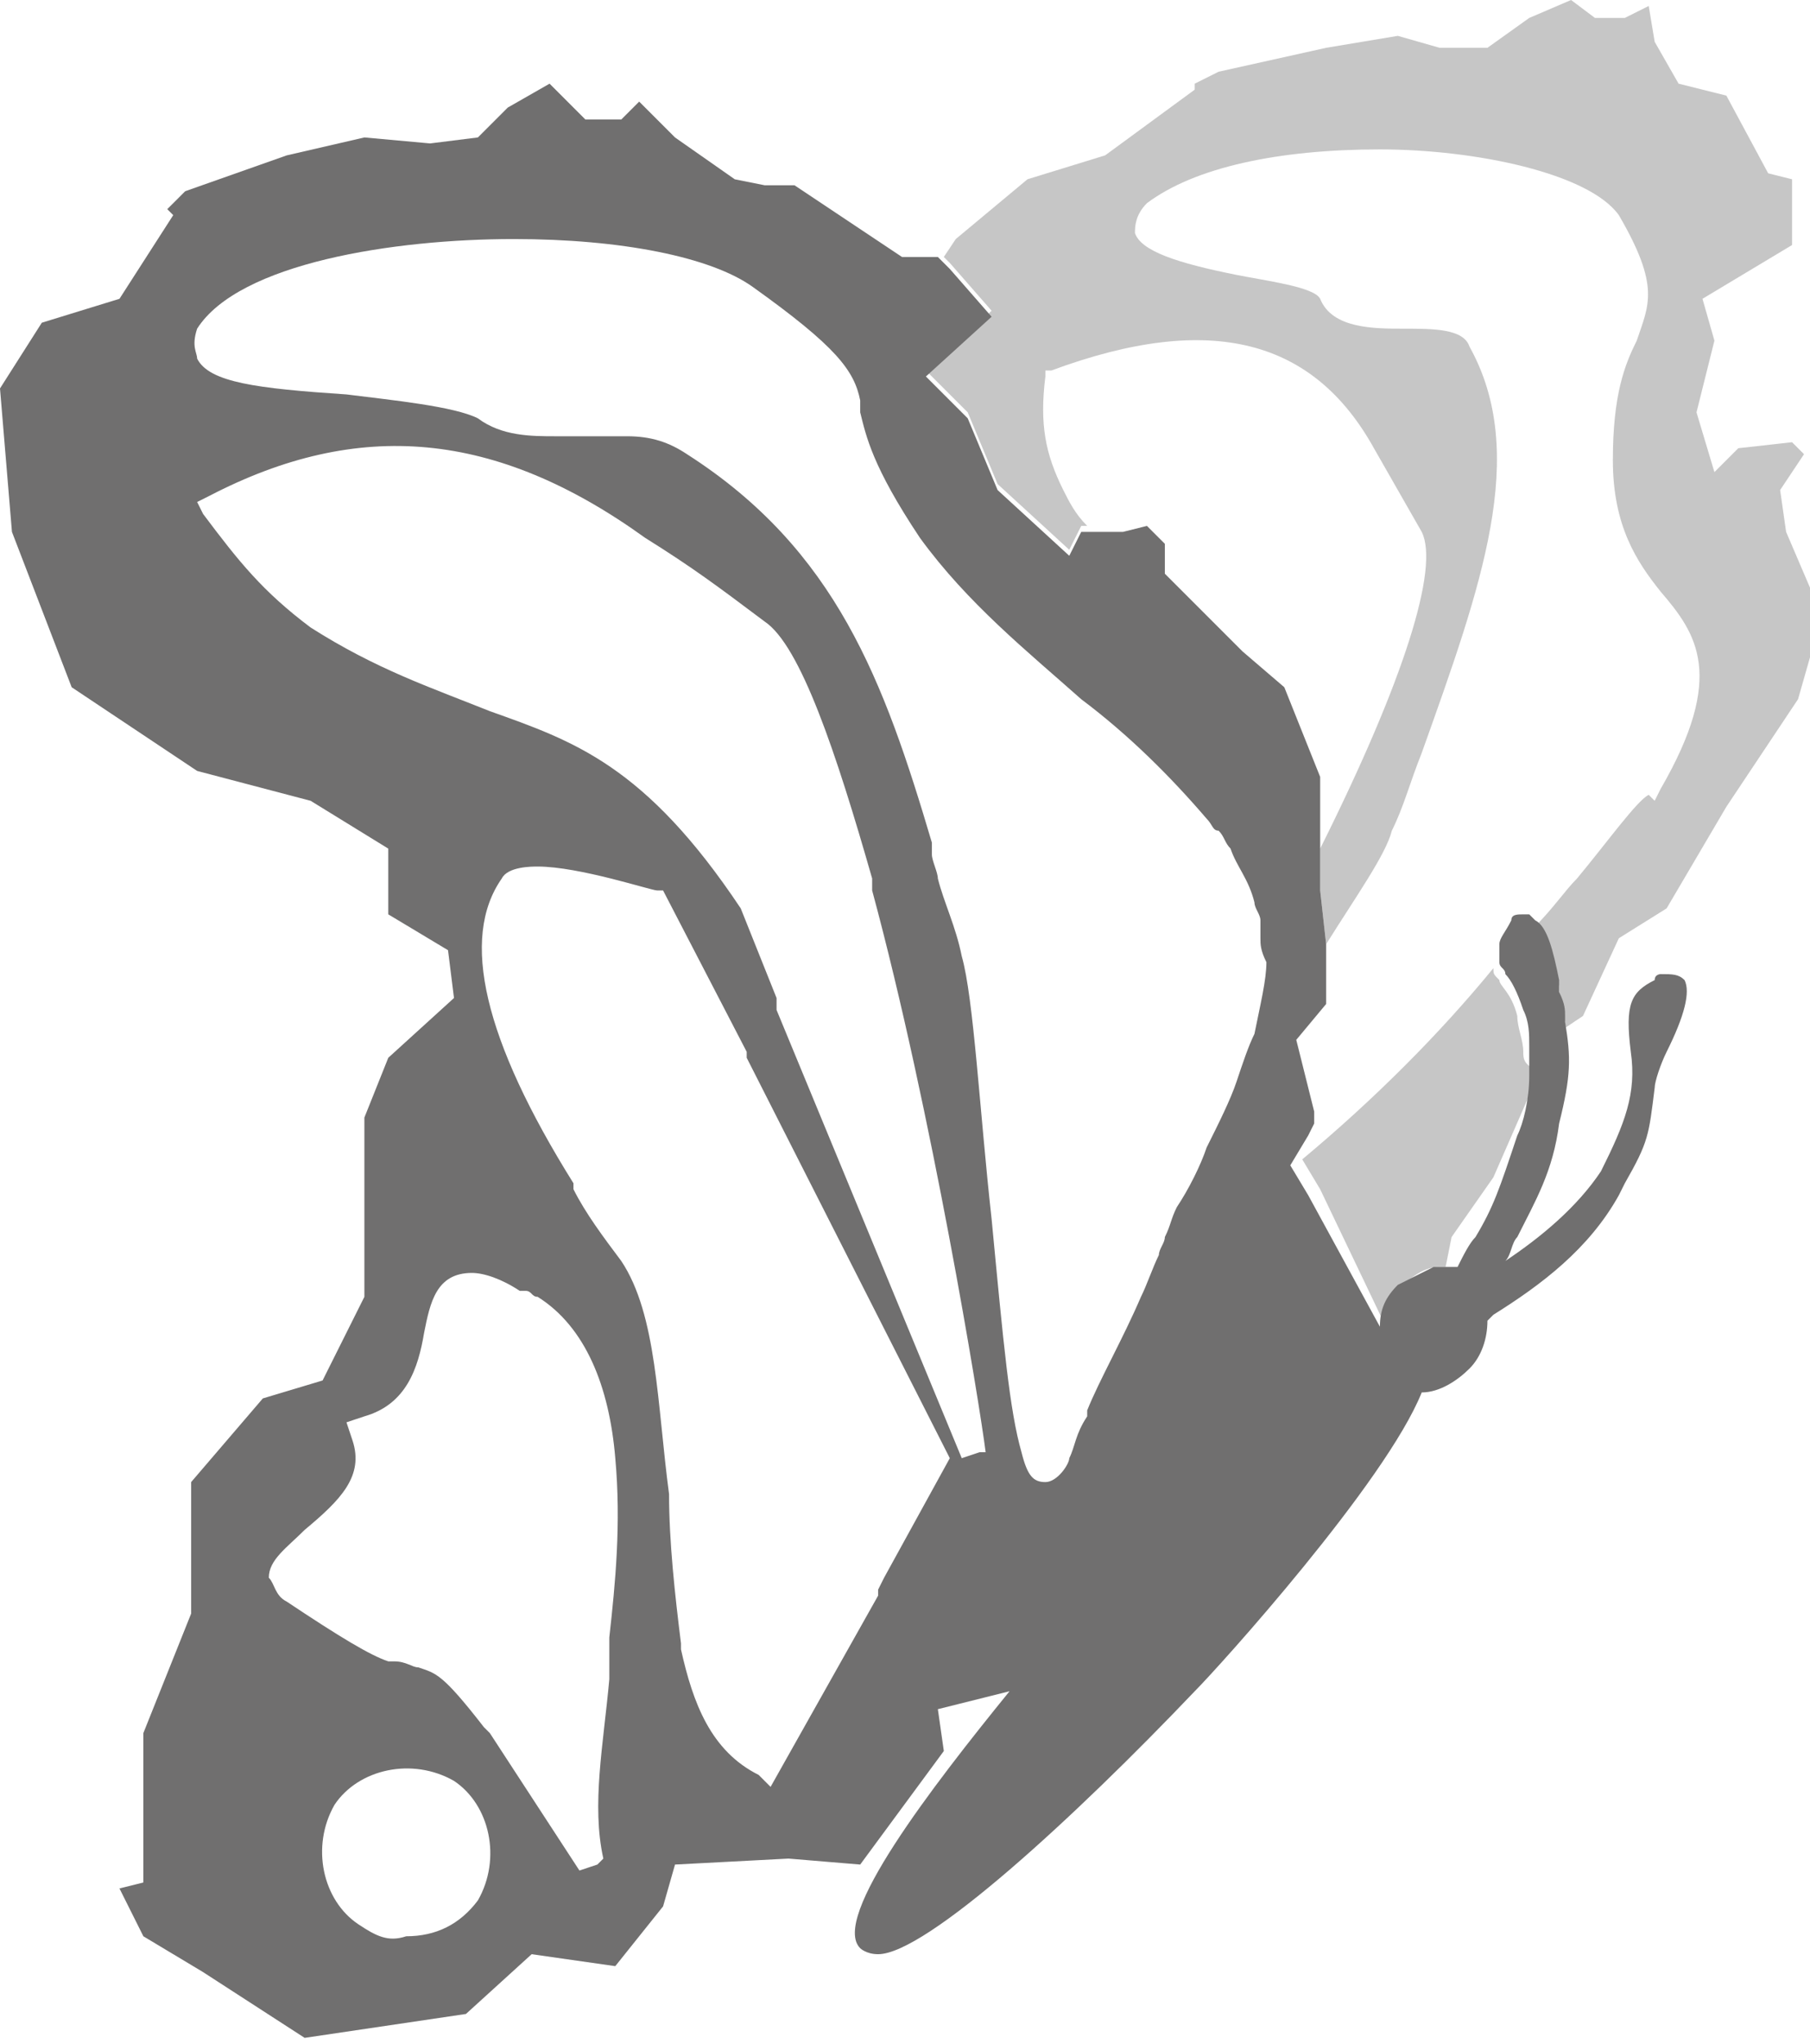
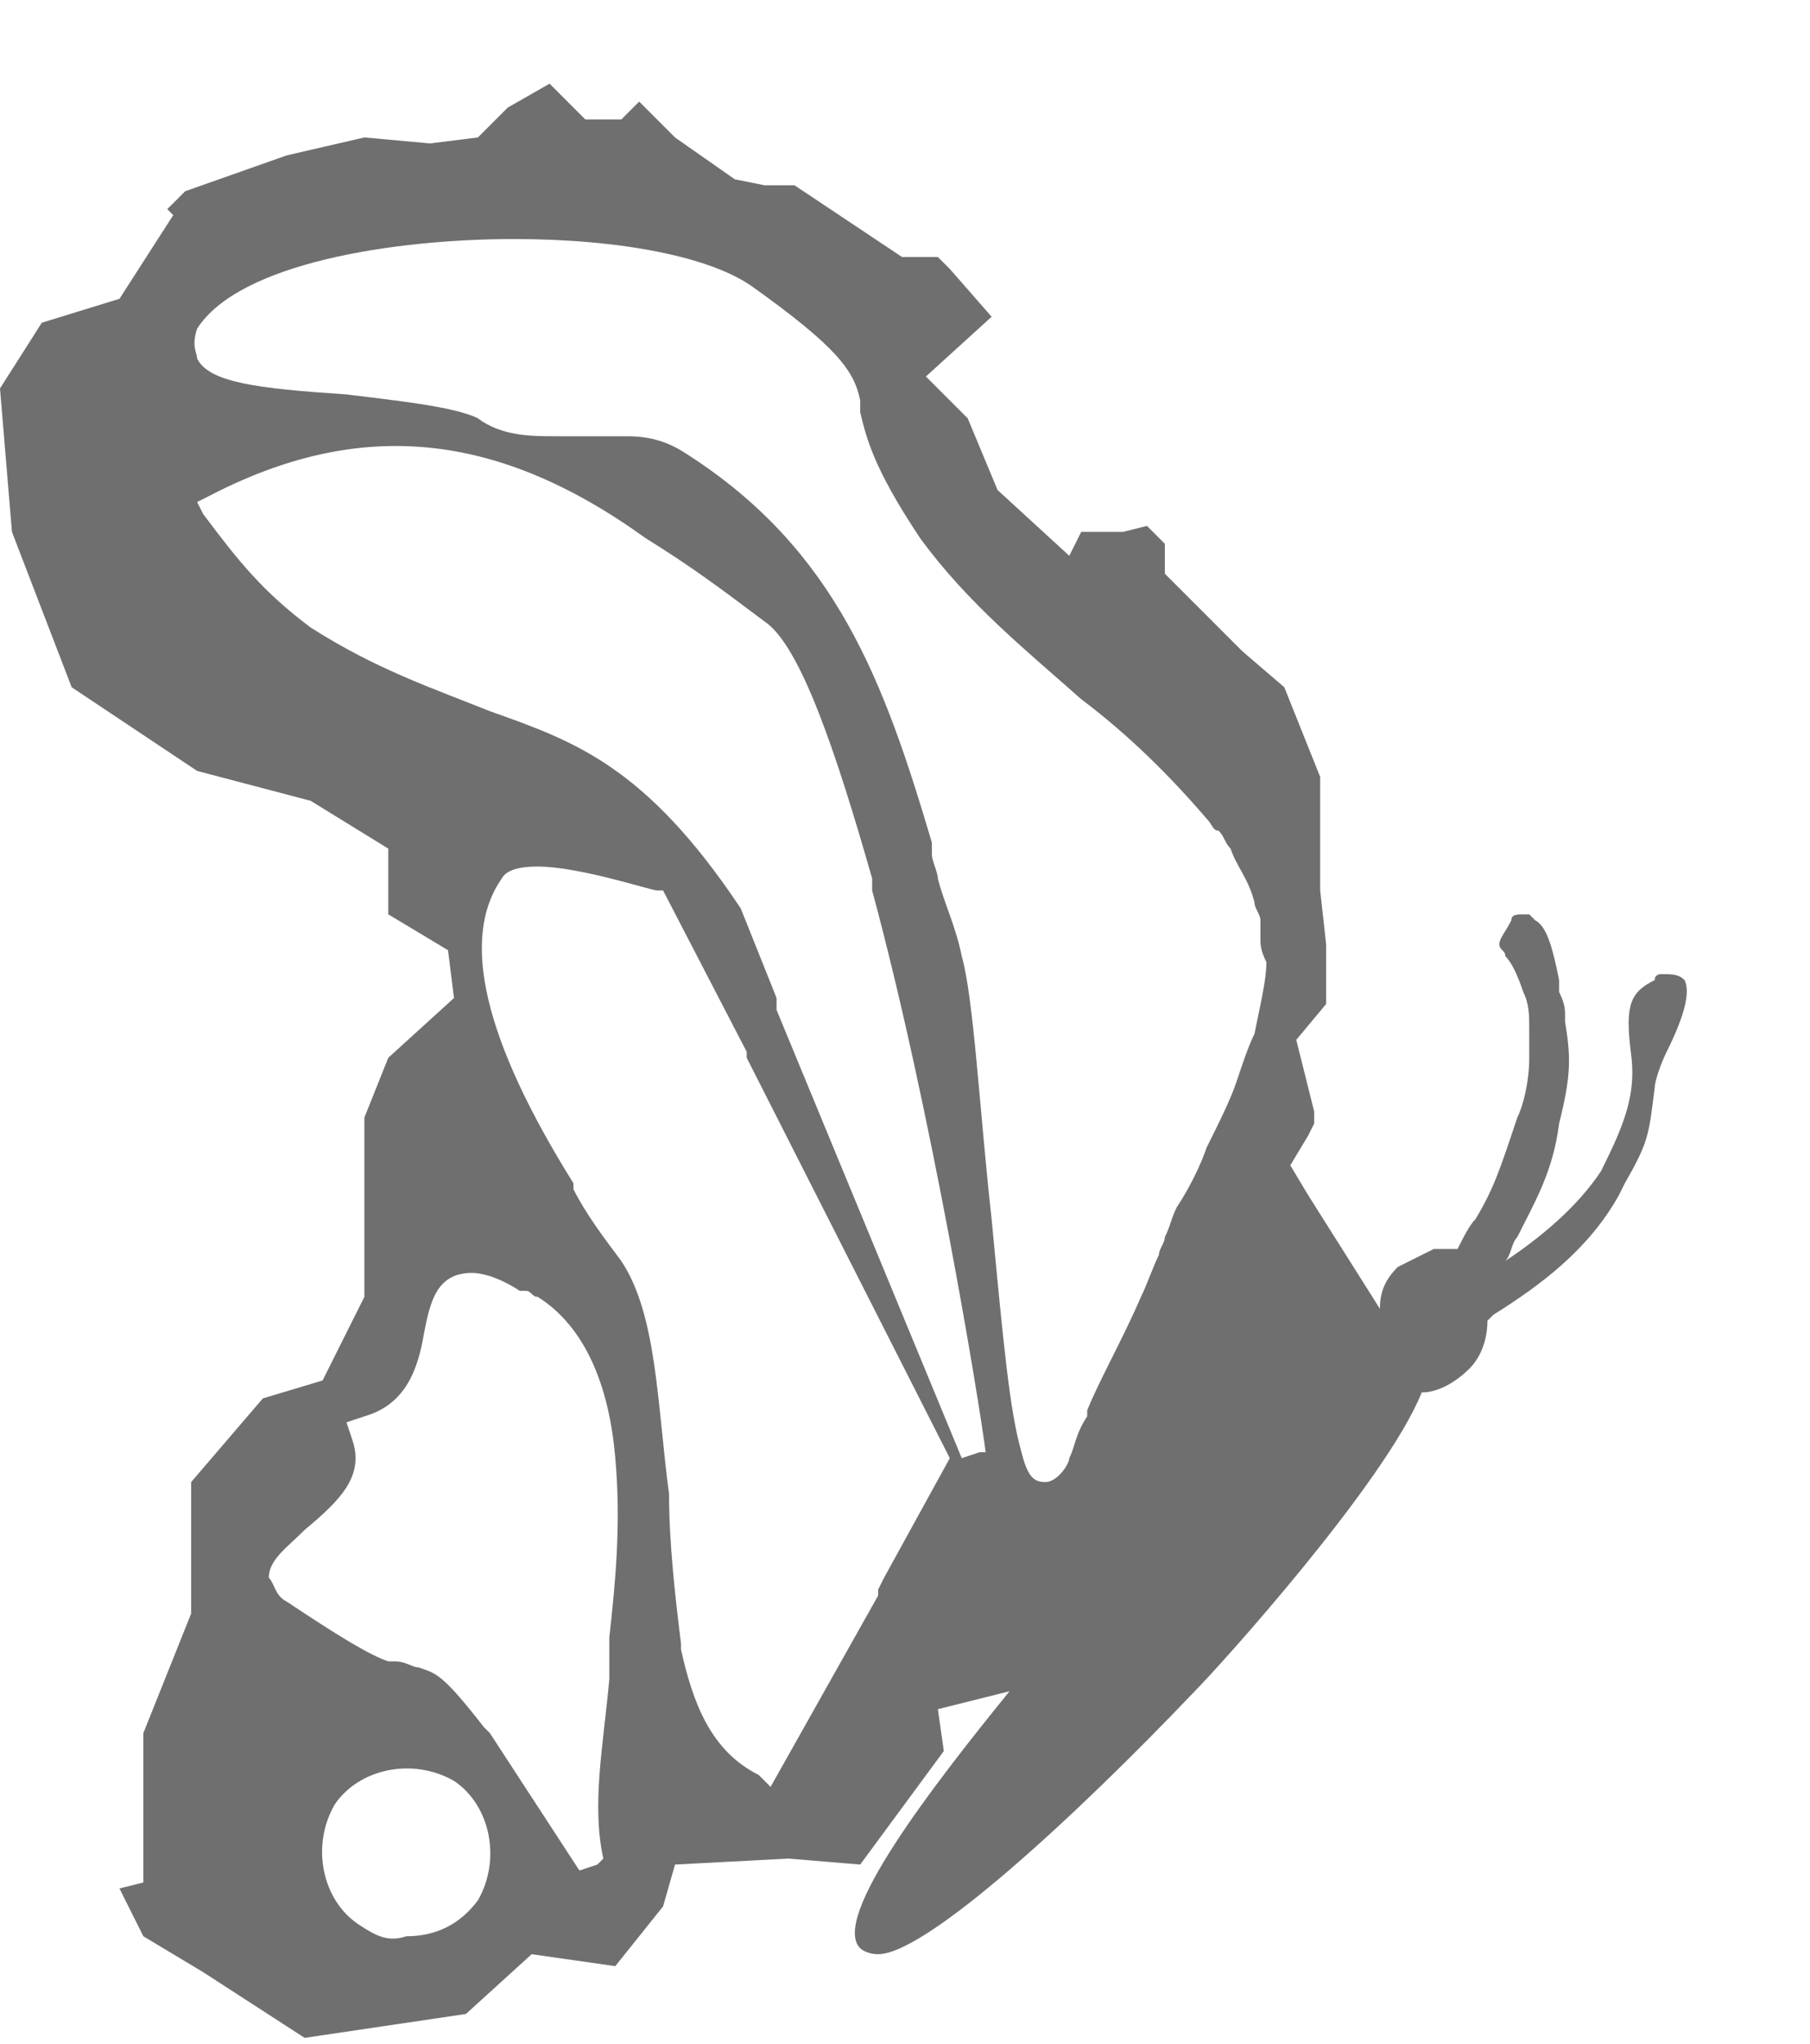
<svg xmlns="http://www.w3.org/2000/svg" xmlns:xlink="http://www.w3.org/1999/xlink" version="1.1" id="Livello_1" x="0px" y="0px" viewBox="0 0 30.3 34.2" style="enable-background:new 0 0 30.3 34.2;" xml:space="preserve">
  <style type="text/css">
	.st0{clip-path:url(#SVGID_2_);fill:#C6C6C6;}
	.st1{clip-path:url(#SVGID_2_);fill:#706F6F;}
</style>
  <g>
    <defs>
      <rect id="SVGID_1_" width="30.3" height="34.2" />
    </defs>
    <clipPath id="SVGID_2_">
      <use xlink:href="#SVGID_1_" style="overflow:visible;" />
    </clipPath>
-     <path class="st0" d="M29.9,8.9l-0.1-0.7l0.4-0.6L30,7.4l-0.9,0.1l0,0l-0.4,0.4l-0.3-1l0.3-1.2l0,0l-0.2-0.7L30,4.1l0,0L30,3l0,0   l-0.4-0.1l-0.7-1.3l-0.4-0.1l-0.4-0.1l-0.4-0.7l-0.1-0.6l-0.4,0.2l-0.5,0L26.3,0l-0.7,0.3l-0.7,0.5l-0.8,0l-0.7-0.2l0,0l-1.2,0.2   l-1.8,0.4L20,1.4l0,0.1l-1.5,1.1L17.2,3l-1.2,1l-0.2,0.3l0,0l0.1,0.1l0.7,0.8l0,0l-1.1,1l0.7,0.7l0.5,1.2l1.2,1.1l0.2-0.4l0.1,0   c-0.2-0.2-0.3-0.4-0.4-0.6c-0.3-0.6-0.4-1.1-0.3-1.9l0-0.1l0.1,0c2.7-1,4.4-0.5,5.4,1.3l0.8,1.4c0.3,0.6-0.3,2.5-1.7,5.3l0,0.7   l0.1,0.9c0.5-0.8,1-1.5,1.1-1.9c0.2-0.4,0.3-0.8,0.5-1.3c1-2.8,1.8-5,0.8-6.8c-0.1-0.3-0.6-0.3-1.1-0.3c-0.5,0-1.2,0-1.4-0.5   c-0.1-0.2-0.9-0.3-1.4-0.4c-1-0.2-1.6-0.4-1.7-0.7c0-0.1,0-0.3,0.2-0.5c0.8-0.6,2.2-0.9,3.9-0.9c1.6,0,3.5,0.4,4,1.1   c0.7,1.2,0.5,1.5,0.3,2.1c-0.2,0.4-0.4,0.9-0.4,2c0,1.1,0.4,1.7,0.8,2.2c0.6,0.7,1.1,1.4,0,3.3l-0.1,0.2l-0.1-0.1   c-0.2,0.1-0.7,0.8-1.2,1.4c-0.2,0.2-0.4,0.5-0.7,0.8c0.2,0.1,0.3,0.5,0.4,1l0,0.2c0,0.1,0,0.3,0.1,0.4c0,0,0,0.1,0,0.1c0,0,0,0,0,0   l0.3-0.2l0.6-1.3l0.8-0.5l1-1.7l1.2-1.8l0.4-1.4l0,0L29.9,8.9z" />
-     <path class="st0" d="M25.5,17.6c0-0.2-0.1-0.4-0.1-0.6c-0.1-0.4-0.3-0.5-0.3-0.6c-0.1-0.1-0.1-0.1-0.1-0.2c-0.9,1.1-2,2.2-3.2,3.2   l0,0l0.3,0.5l1.1,2.3c0-0.2,0.1-0.5,0.3-0.7c0.2-0.2,0.4-0.3,0.6-0.3c0,0,0,0,0.1,0c0,0,0,0,0,0l0.1-0.5l0.7-1l0.7-1.6   c0-0.1,0-0.1,0-0.2C25.5,17.8,25.5,17.7,25.5,17.6" />
-     <path class="st1" d="M28.2,16.4c-0.1-0.1-0.2-0.1-0.4-0.1c0,0-0.1,0-0.1,0.1c-0.4,0.2-0.5,0.4-0.4,1.2c0.1,0.7-0.1,1.2-0.5,2   c-0.4,0.6-1,1.1-1.6,1.5c0.1-0.1,0.1-0.3,0.2-0.4c0.3-0.6,0.6-1.1,0.7-1.9c0.2-0.8,0.2-1.1,0.1-1.7c0,0,0,0,0,0c0,0,0-0.1,0-0.1   c0-0.1,0-0.2-0.1-0.4l0-0.2c-0.1-0.5-0.2-0.9-0.4-1c0,0-0.1-0.1-0.1-0.1c0,0,0,0-0.1,0c-0.1,0-0.2,0-0.2,0.1   c-0.1,0.2-0.2,0.3-0.2,0.4c0,0.1,0,0.2,0,0.3c0,0.1,0.1,0.1,0.1,0.2c0.1,0.1,0.2,0.3,0.3,0.6c0.1,0.2,0.1,0.4,0.1,0.6   c0,0.1,0,0.2,0,0.3c0,0.1,0,0.1,0,0.2c0,0.4-0.1,0.8-0.2,1c-0.3,0.9-0.4,1.2-0.7,1.7c-0.1,0.1-0.2,0.3-0.3,0.5c0,0-0.1,0-0.1,0   c-0.1,0-0.1,0-0.2,0c0,0,0,0,0,0c0,0,0,0-0.1,0c-0.2,0.1-0.4,0.2-0.6,0.3c-0.2,0.2-0.3,0.4-0.3,0.7L21.9,20l-0.3-0.5l0,0l0.3-0.5   l0.1-0.2l0-0.2l-0.3-1.2l0.5-0.6l0-0.3l0-0.3l0-0.4l-0.1-0.9l0-0.7l0-0.4l0-0.7l0-0.1l-0.6-1.5l-0.7-0.6l-0.4-0.4l-0.2-0.2   l-0.7-0.7l0,0l0-0.2l0-0.3v0l-0.3-0.3l0,0l-0.4,0.1l-0.3,0l-0.3,0l-0.1,0l-0.2,0.4l-1.2-1.1l-0.5-1.2l-0.7-0.7l1.1-1l0,0l-0.7-0.8   l-0.1-0.1l0,0l-0.1-0.1l0,0l-0.6,0l-1.8-1.2l-0.5,0l-0.5-0.1l-1-0.7l-0.6-0.6l-0.3,0.3l-0.6,0L9.2,1.4L8.5,1.8L8,2.3L7.2,2.4   L6.1,2.3l0,0L4.8,2.6L3.1,3.2l0,0L2.8,3.5l0.1,0.1L2,5L0.7,5.4l0,0L0,6.5l0,0l0.2,2.4l1,2.6l0,0l2.1,1.4l1.9,0.5l1.3,0.8l0,1.1   l1,0.6l0.1,0.8l-1.1,1l-0.4,1l0,0l0,3l-0.7,1.4l-1,0.3l-1.2,1.4l0,2.2l-0.8,2l0,0l0,2.5L2,31.6l0.4,0.8l0,0l1,0.6l1.7,1.1l0,0   l2.7-0.4l0,0l1.1-1l1.4,0.2l0.8-1l0.2-0.7l1.9-0.1l1.2,0.1l0,0l1.4-1.9l0,0l-0.1-0.7l1.2-0.3c-1.3,1.6-3,3.8-2.5,4.3   c0,0,0.1,0.1,0.3,0.1c0.8,0,3.3-2.3,5.3-4.4c0.4-0.4,3.2-3.5,3.8-5c0.3,0,0.6-0.2,0.8-0.4c0.2-0.2,0.3-0.5,0.3-0.8   c0,0,0.1-0.1,0.1-0.1c0.8-0.5,1.6-1.1,2.1-2l0.1-0.2c0.4-0.7,0.4-0.8,0.5-1.6c0-0.1,0.1-0.4,0.2-0.6C28.2,17,28.3,16.6,28.2,16.4    M10.2,28.1c-0.1,1.1-0.3,2.1-0.1,3l-0.1,0.1c0,0,0,0,0,0l0,0l-0.3,0.1L8.2,29l0,0l-0.1-0.1c0,0,0,0,0,0C7.4,28,7.3,28,7,27.9   c-0.1,0-0.2-0.1-0.4-0.1c0,0-0.1,0-0.1,0c0,0,0,0,0,0c-0.3-0.1-0.8-0.4-1.7-1c-0.2-0.1-0.2-0.3-0.3-0.4c0-0.3,0.3-0.5,0.6-0.8   c0.6-0.5,1-0.9,0.8-1.5l-0.1-0.3l0.3-0.1c0.7-0.2,0.9-0.8,1-1.4c0.1-0.5,0.2-1,0.8-1c0.2,0,0.5,0.1,0.8,0.3c0,0,0,0,0,0   c0,0,0,0,0.1,0c0.1,0,0.1,0.1,0.2,0.1c0.8,0.5,1.2,1.5,1.3,2.7c0.1,1.1,0,2.1-0.1,3c0,0,0,0.1,0,0.1c0,0,0,0,0,0   C10.2,27.8,10.2,28,10.2,28.1 M6,32.2c-0.6-0.4-0.8-1.3-0.4-2c0.4-0.6,1.3-0.8,2-0.4c0.6,0.4,0.8,1.3,0.4,2   c-0.3,0.4-0.7,0.6-1.2,0.6C6.5,32.5,6.3,32.4,6,32.2 M5.2,10.5C4.4,9.9,4,9.4,3.4,8.6L3.3,8.4l0.2-0.1C6,7,8.3,7.2,10.8,9   c0.8,0.5,1.2,0.8,2,1.4c0.6,0.4,1.2,2.2,1.8,4.3c0,0,0,0,0,0.1c0,0,0,0,0,0.1c1,3.7,1.8,8.6,1.9,9.4l-0.1,0c0,0,0,0,0,0l0,0   l-0.3,0.1l-3.1-7.5l0-0.1l0-0.1l-0.6-1.5c-1.6-2.4-2.8-2.8-4.2-3.3C7.2,11.5,6.3,11.2,5.2,10.5 M11.4,27.6c0,0,0-0.1,0-0.1   c-0.1-0.8-0.2-1.7-0.2-2.5C11,23.5,11,22,10.4,21.1c-0.3-0.4-0.6-0.8-0.8-1.2c0,0,0,0,0,0c0,0,0,0,0-0.1c-1.5-2.4-1.9-4.1-1.2-5.1   c0.1-0.2,0.5-0.2,0.6-0.2c0.7,0,1.9,0.4,2,0.4l0.1,0l1.4,2.7l0,0l0,0.1l3.4,6.7l-1.1,2l-0.1,0.2l0,0.1l-1.8,3.2l-0.2-0.2   C11.9,29.3,11.6,28.5,11.4,27.6C11.4,27.6,11.4,27.6,11.4,27.6 M17.1,24.3C17.1,24.3,17.1,24.2,17.1,24.3c-0.2-0.7-0.3-1.8-0.5-3.9   c-0.2-1.8-0.3-3.7-0.5-4.4c-0.1-0.5-0.3-0.9-0.4-1.3c0-0.1-0.1-0.3-0.1-0.4c0,0,0,0,0-0.1c0,0,0,0,0-0.1c-0.8-2.7-1.6-4.9-4.1-6.5   c-0.3-0.2-0.6-0.3-1-0.3c-0.2,0-0.4,0-0.6,0c-0.2,0-0.4,0-0.6,0c-0.4,0-0.9,0-1.3-0.3C7.6,6.8,6.6,6.7,5.8,6.6   C4.3,6.5,3.5,6.4,3.3,6c0-0.1-0.1-0.2,0-0.5c0.7-1.1,3.3-1.5,5.3-1.5c1.8,0,3.3,0.3,4,0.8c1.4,1,1.7,1.4,1.8,1.9c0,0,0,0,0,0.1   c0,0,0,0.1,0,0.1c0,0,0,0,0,0c0.1,0.4,0.2,0.9,1,2.1c0.8,1.1,1.8,1.9,2.7,2.7c0.8,0.6,1.5,1.3,2.1,2c0.1,0.1,0.1,0.2,0.2,0.2   c0.1,0.1,0.1,0.2,0.2,0.3c0.1,0.3,0.3,0.5,0.4,0.9c0,0.1,0.1,0.2,0.1,0.3c0,0.1,0,0.2,0,0.3c0,0.1,0,0.2,0.1,0.4   c0,0.3-0.1,0.7-0.2,1.2c-0.1,0.2-0.2,0.5-0.3,0.8c-0.1,0.3-0.3,0.7-0.5,1.1c-0.1,0.3-0.3,0.7-0.5,1c-0.1,0.2-0.1,0.3-0.2,0.5   c0,0.1-0.1,0.2-0.1,0.3c-0.1,0.2-0.2,0.5-0.3,0.7c-0.3,0.7-0.7,1.4-0.9,1.9c0,0,0,0.1,0,0.1c0,0,0,0,0,0C18,24,18,24.2,17.9,24.4   c0,0.1-0.2,0.4-0.4,0.4C17.3,24.8,17.2,24.7,17.1,24.3C17.1,24.3,17.1,24.3,17.1,24.3" />
+     <path class="st1" d="M28.2,16.4c-0.1-0.1-0.2-0.1-0.4-0.1c0,0-0.1,0-0.1,0.1c-0.4,0.2-0.5,0.4-0.4,1.2c0.1,0.7-0.1,1.2-0.5,2   c-0.4,0.6-1,1.1-1.6,1.5c0.1-0.1,0.1-0.3,0.2-0.4c0.3-0.6,0.6-1.1,0.7-1.9c0.2-0.8,0.2-1.1,0.1-1.7c0,0,0,0,0,0c0,0,0-0.1,0-0.1   c0-0.1,0-0.2-0.1-0.4l0-0.2c-0.1-0.5-0.2-0.9-0.4-1c0,0-0.1-0.1-0.1-0.1c0,0,0,0-0.1,0c-0.1,0-0.2,0-0.2,0.1   c-0.1,0.2-0.2,0.3-0.2,0.4c0,0.1,0.1,0.1,0.1,0.2c0.1,0.1,0.2,0.3,0.3,0.6c0.1,0.2,0.1,0.4,0.1,0.6   c0,0.1,0,0.2,0,0.3c0,0.1,0,0.1,0,0.2c0,0.4-0.1,0.8-0.2,1c-0.3,0.9-0.4,1.2-0.7,1.7c-0.1,0.1-0.2,0.3-0.3,0.5c0,0-0.1,0-0.1,0   c-0.1,0-0.1,0-0.2,0c0,0,0,0,0,0c0,0,0,0-0.1,0c-0.2,0.1-0.4,0.2-0.6,0.3c-0.2,0.2-0.3,0.4-0.3,0.7L21.9,20l-0.3-0.5l0,0l0.3-0.5   l0.1-0.2l0-0.2l-0.3-1.2l0.5-0.6l0-0.3l0-0.3l0-0.4l-0.1-0.9l0-0.7l0-0.4l0-0.7l0-0.1l-0.6-1.5l-0.7-0.6l-0.4-0.4l-0.2-0.2   l-0.7-0.7l0,0l0-0.2l0-0.3v0l-0.3-0.3l0,0l-0.4,0.1l-0.3,0l-0.3,0l-0.1,0l-0.2,0.4l-1.2-1.1l-0.5-1.2l-0.7-0.7l1.1-1l0,0l-0.7-0.8   l-0.1-0.1l0,0l-0.1-0.1l0,0l-0.6,0l-1.8-1.2l-0.5,0l-0.5-0.1l-1-0.7l-0.6-0.6l-0.3,0.3l-0.6,0L9.2,1.4L8.5,1.8L8,2.3L7.2,2.4   L6.1,2.3l0,0L4.8,2.6L3.1,3.2l0,0L2.8,3.5l0.1,0.1L2,5L0.7,5.4l0,0L0,6.5l0,0l0.2,2.4l1,2.6l0,0l2.1,1.4l1.9,0.5l1.3,0.8l0,1.1   l1,0.6l0.1,0.8l-1.1,1l-0.4,1l0,0l0,3l-0.7,1.4l-1,0.3l-1.2,1.4l0,2.2l-0.8,2l0,0l0,2.5L2,31.6l0.4,0.8l0,0l1,0.6l1.7,1.1l0,0   l2.7-0.4l0,0l1.1-1l1.4,0.2l0.8-1l0.2-0.7l1.9-0.1l1.2,0.1l0,0l1.4-1.9l0,0l-0.1-0.7l1.2-0.3c-1.3,1.6-3,3.8-2.5,4.3   c0,0,0.1,0.1,0.3,0.1c0.8,0,3.3-2.3,5.3-4.4c0.4-0.4,3.2-3.5,3.8-5c0.3,0,0.6-0.2,0.8-0.4c0.2-0.2,0.3-0.5,0.3-0.8   c0,0,0.1-0.1,0.1-0.1c0.8-0.5,1.6-1.1,2.1-2l0.1-0.2c0.4-0.7,0.4-0.8,0.5-1.6c0-0.1,0.1-0.4,0.2-0.6C28.2,17,28.3,16.6,28.2,16.4    M10.2,28.1c-0.1,1.1-0.3,2.1-0.1,3l-0.1,0.1c0,0,0,0,0,0l0,0l-0.3,0.1L8.2,29l0,0l-0.1-0.1c0,0,0,0,0,0C7.4,28,7.3,28,7,27.9   c-0.1,0-0.2-0.1-0.4-0.1c0,0-0.1,0-0.1,0c0,0,0,0,0,0c-0.3-0.1-0.8-0.4-1.7-1c-0.2-0.1-0.2-0.3-0.3-0.4c0-0.3,0.3-0.5,0.6-0.8   c0.6-0.5,1-0.9,0.8-1.5l-0.1-0.3l0.3-0.1c0.7-0.2,0.9-0.8,1-1.4c0.1-0.5,0.2-1,0.8-1c0.2,0,0.5,0.1,0.8,0.3c0,0,0,0,0,0   c0,0,0,0,0.1,0c0.1,0,0.1,0.1,0.2,0.1c0.8,0.5,1.2,1.5,1.3,2.7c0.1,1.1,0,2.1-0.1,3c0,0,0,0.1,0,0.1c0,0,0,0,0,0   C10.2,27.8,10.2,28,10.2,28.1 M6,32.2c-0.6-0.4-0.8-1.3-0.4-2c0.4-0.6,1.3-0.8,2-0.4c0.6,0.4,0.8,1.3,0.4,2   c-0.3,0.4-0.7,0.6-1.2,0.6C6.5,32.5,6.3,32.4,6,32.2 M5.2,10.5C4.4,9.9,4,9.4,3.4,8.6L3.3,8.4l0.2-0.1C6,7,8.3,7.2,10.8,9   c0.8,0.5,1.2,0.8,2,1.4c0.6,0.4,1.2,2.2,1.8,4.3c0,0,0,0,0,0.1c0,0,0,0,0,0.1c1,3.7,1.8,8.6,1.9,9.4l-0.1,0c0,0,0,0,0,0l0,0   l-0.3,0.1l-3.1-7.5l0-0.1l0-0.1l-0.6-1.5c-1.6-2.4-2.8-2.8-4.2-3.3C7.2,11.5,6.3,11.2,5.2,10.5 M11.4,27.6c0,0,0-0.1,0-0.1   c-0.1-0.8-0.2-1.7-0.2-2.5C11,23.5,11,22,10.4,21.1c-0.3-0.4-0.6-0.8-0.8-1.2c0,0,0,0,0,0c0,0,0,0,0-0.1c-1.5-2.4-1.9-4.1-1.2-5.1   c0.1-0.2,0.5-0.2,0.6-0.2c0.7,0,1.9,0.4,2,0.4l0.1,0l1.4,2.7l0,0l0,0.1l3.4,6.7l-1.1,2l-0.1,0.2l0,0.1l-1.8,3.2l-0.2-0.2   C11.9,29.3,11.6,28.5,11.4,27.6C11.4,27.6,11.4,27.6,11.4,27.6 M17.1,24.3C17.1,24.3,17.1,24.2,17.1,24.3c-0.2-0.7-0.3-1.8-0.5-3.9   c-0.2-1.8-0.3-3.7-0.5-4.4c-0.1-0.5-0.3-0.9-0.4-1.3c0-0.1-0.1-0.3-0.1-0.4c0,0,0,0,0-0.1c0,0,0,0,0-0.1c-0.8-2.7-1.6-4.9-4.1-6.5   c-0.3-0.2-0.6-0.3-1-0.3c-0.2,0-0.4,0-0.6,0c-0.2,0-0.4,0-0.6,0c-0.4,0-0.9,0-1.3-0.3C7.6,6.8,6.6,6.7,5.8,6.6   C4.3,6.5,3.5,6.4,3.3,6c0-0.1-0.1-0.2,0-0.5c0.7-1.1,3.3-1.5,5.3-1.5c1.8,0,3.3,0.3,4,0.8c1.4,1,1.7,1.4,1.8,1.9c0,0,0,0,0,0.1   c0,0,0,0.1,0,0.1c0,0,0,0,0,0c0.1,0.4,0.2,0.9,1,2.1c0.8,1.1,1.8,1.9,2.7,2.7c0.8,0.6,1.5,1.3,2.1,2c0.1,0.1,0.1,0.2,0.2,0.2   c0.1,0.1,0.1,0.2,0.2,0.3c0.1,0.3,0.3,0.5,0.4,0.9c0,0.1,0.1,0.2,0.1,0.3c0,0.1,0,0.2,0,0.3c0,0.1,0,0.2,0.1,0.4   c0,0.3-0.1,0.7-0.2,1.2c-0.1,0.2-0.2,0.5-0.3,0.8c-0.1,0.3-0.3,0.7-0.5,1.1c-0.1,0.3-0.3,0.7-0.5,1c-0.1,0.2-0.1,0.3-0.2,0.5   c0,0.1-0.1,0.2-0.1,0.3c-0.1,0.2-0.2,0.5-0.3,0.7c-0.3,0.7-0.7,1.4-0.9,1.9c0,0,0,0.1,0,0.1c0,0,0,0,0,0C18,24,18,24.2,17.9,24.4   c0,0.1-0.2,0.4-0.4,0.4C17.3,24.8,17.2,24.7,17.1,24.3C17.1,24.3,17.1,24.3,17.1,24.3" />
  </g>
</svg>